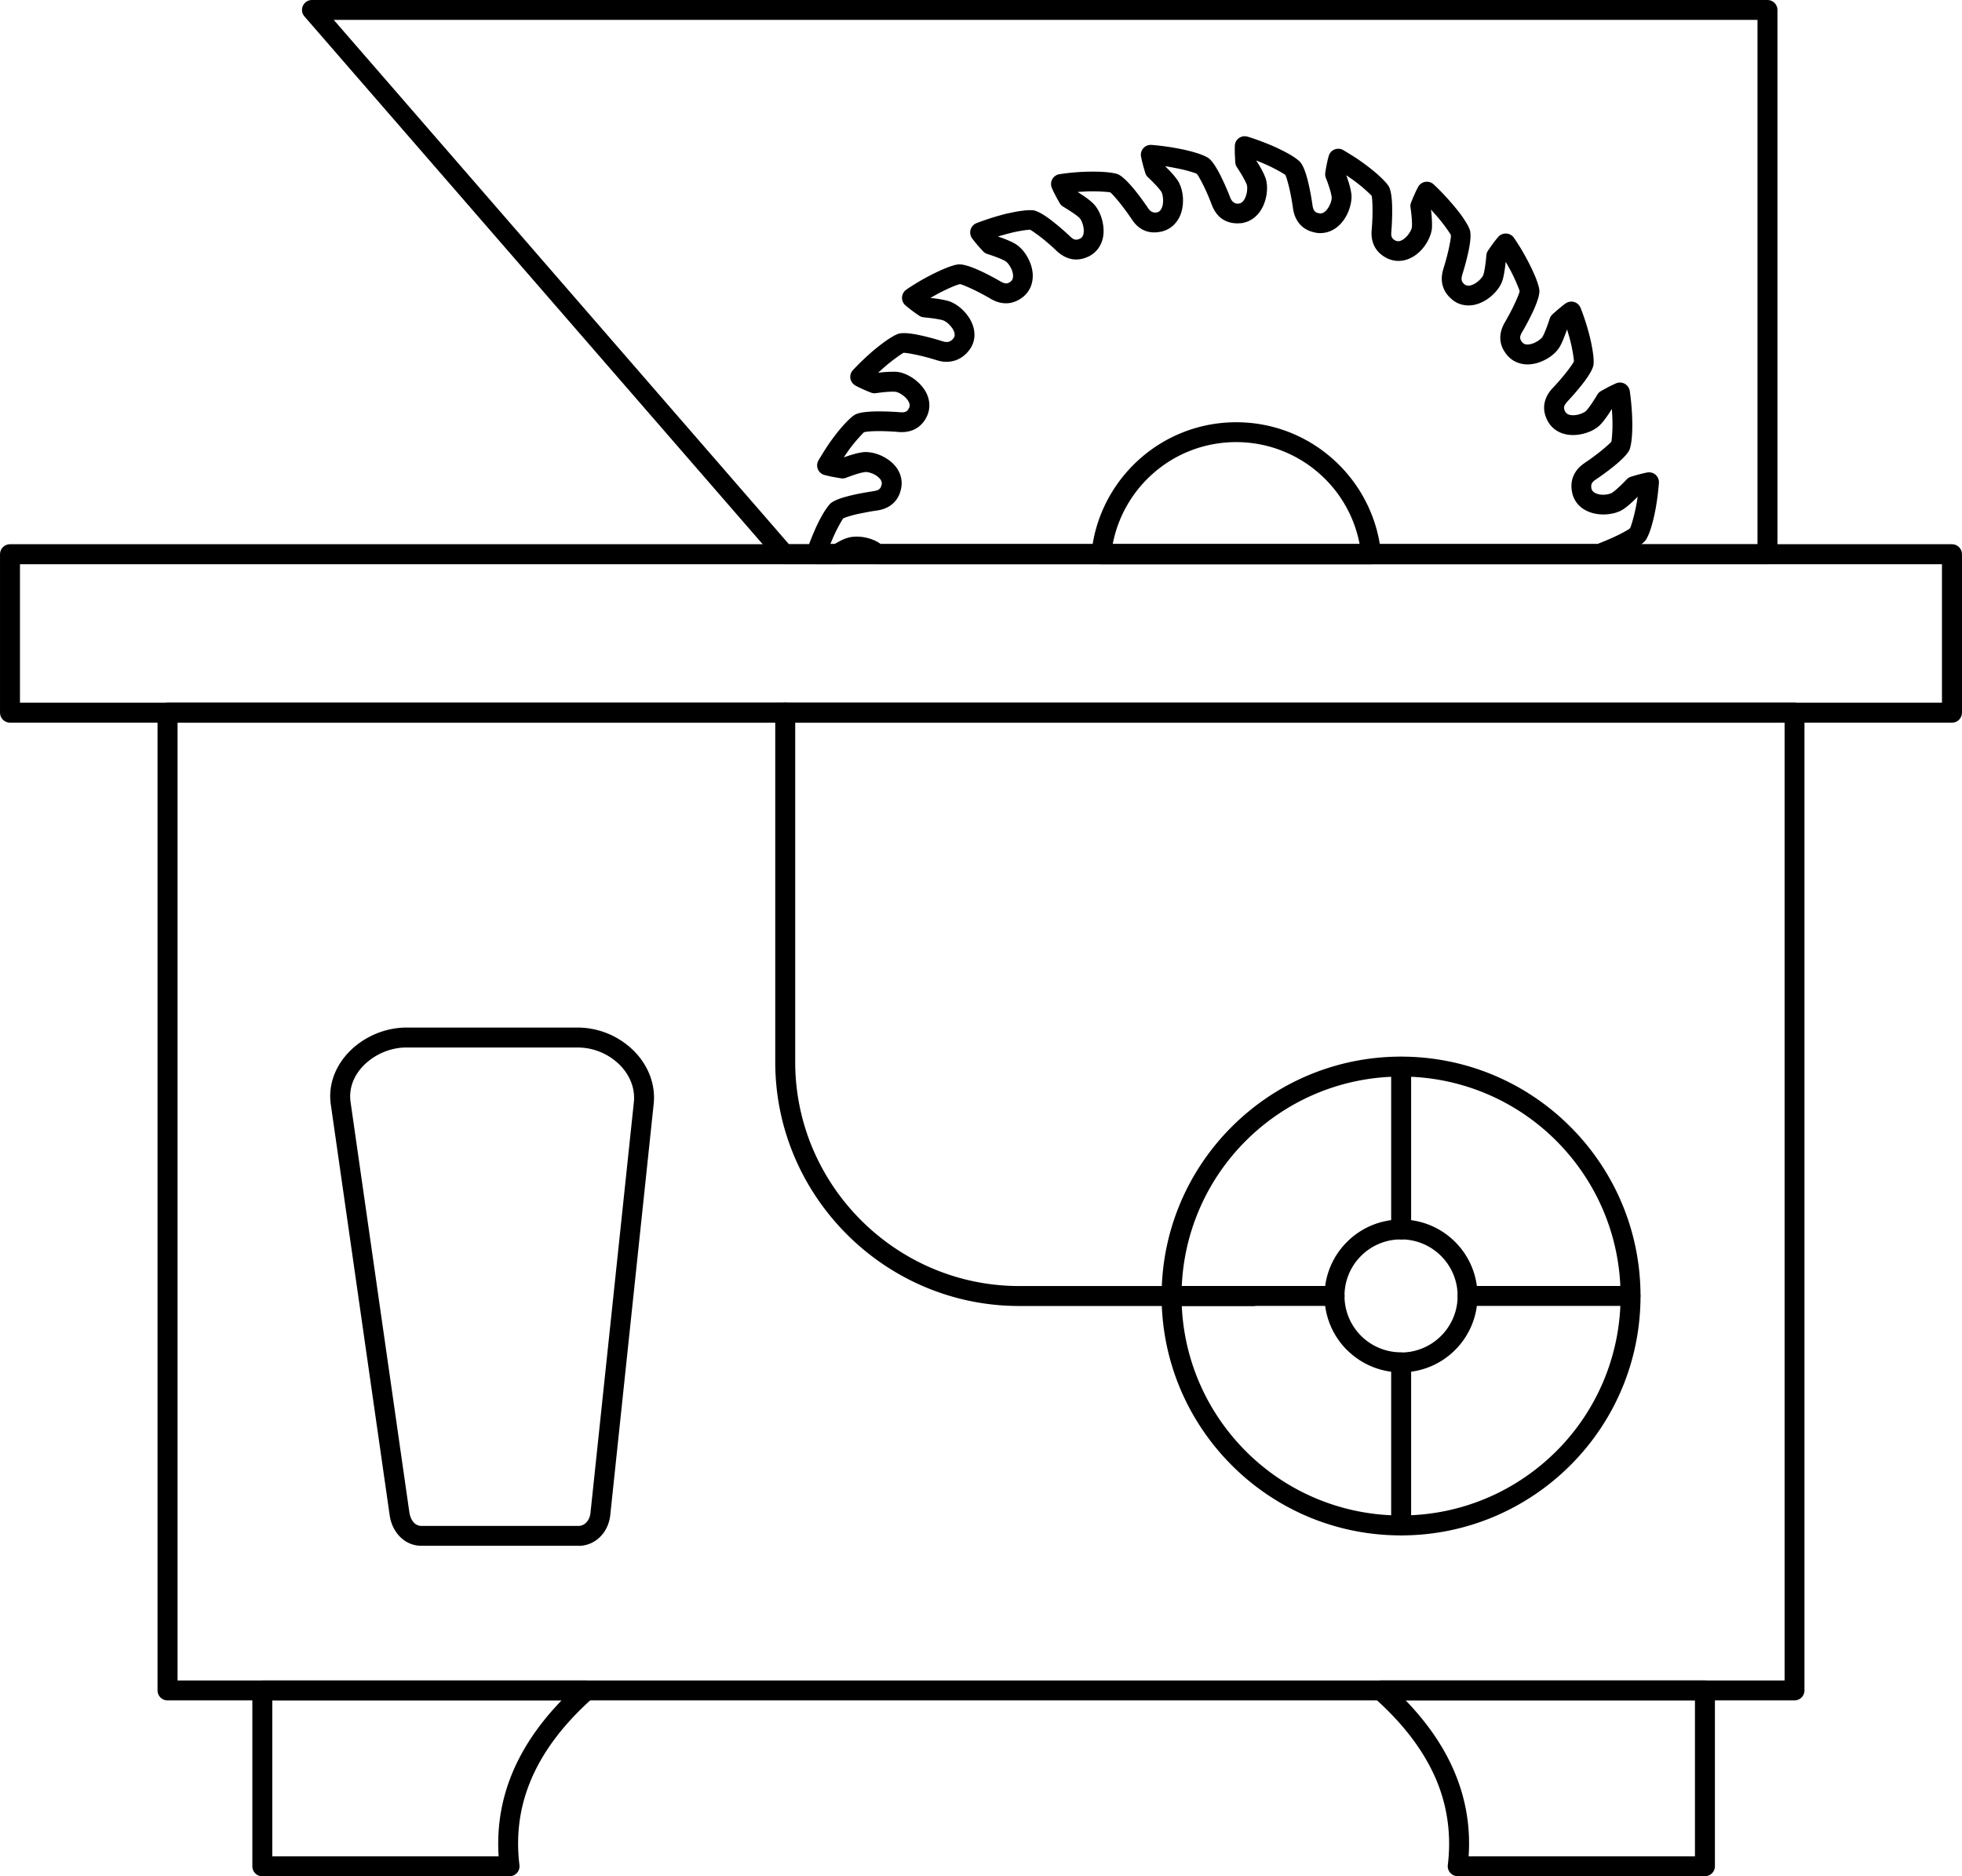
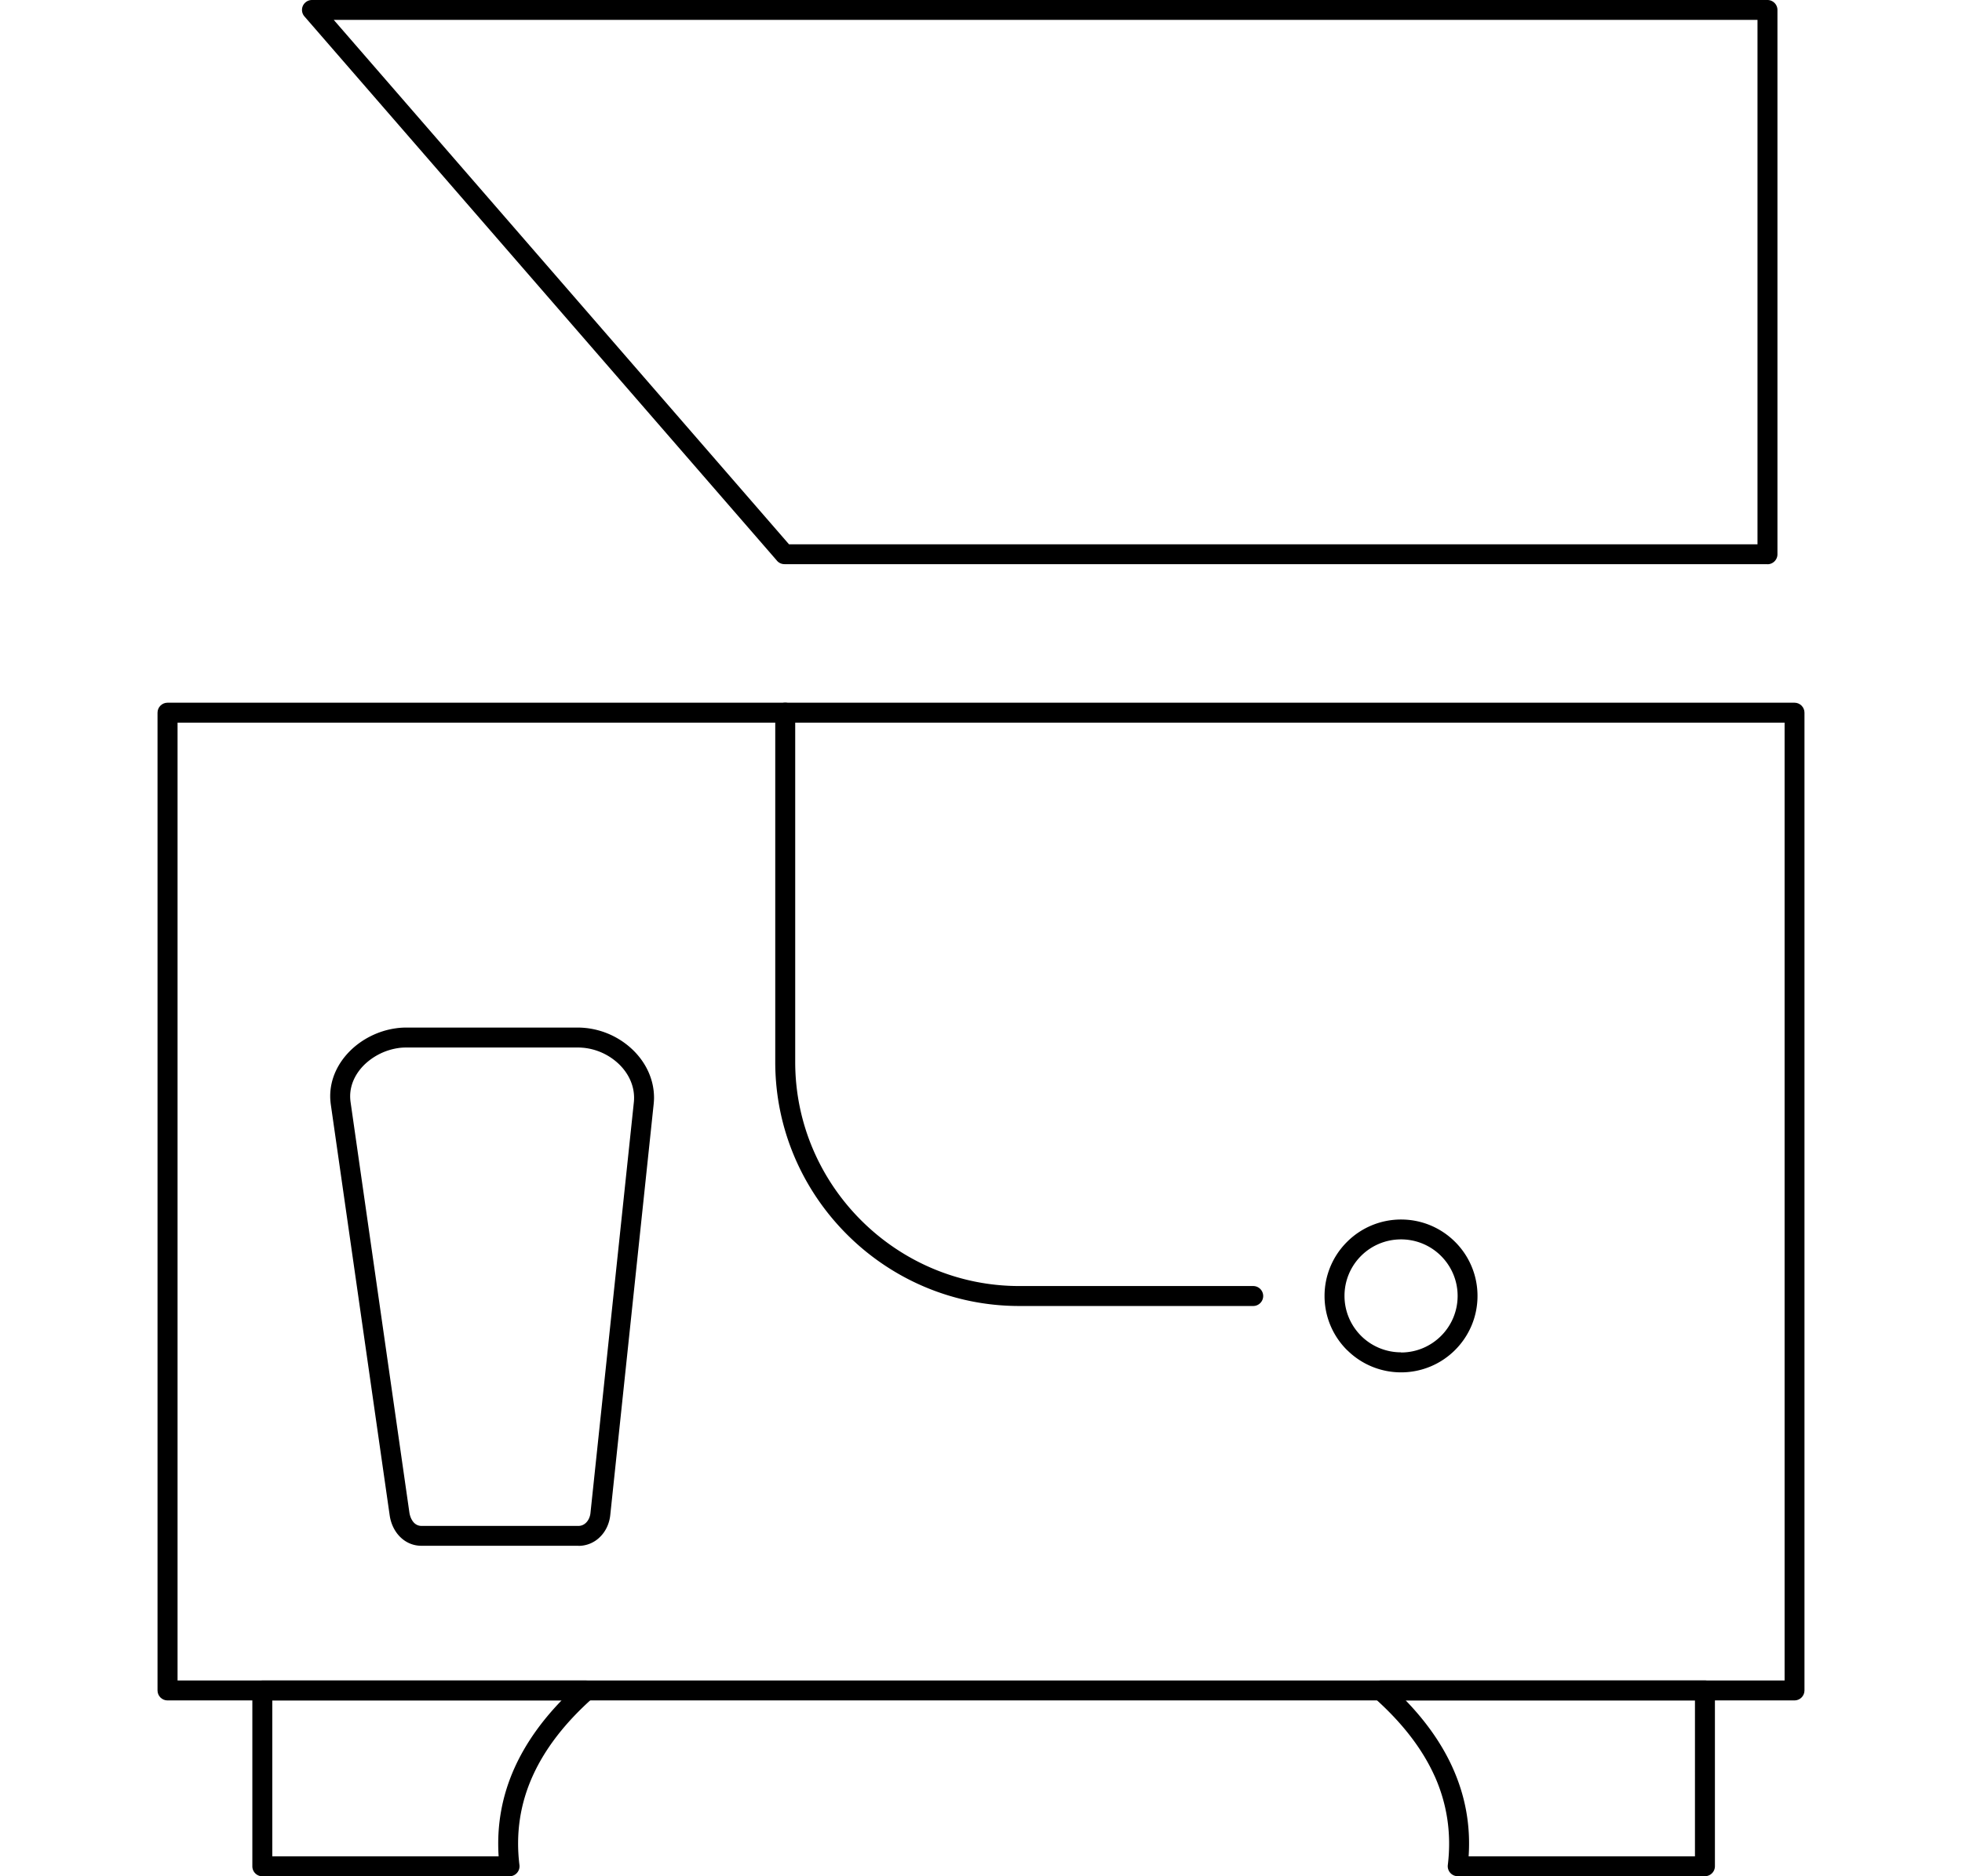
<svg xmlns="http://www.w3.org/2000/svg" xml:space="preserve" width="131.412" height="125.696" style="shape-rendering:geometricPrecision;text-rendering:geometricPrecision;image-rendering:optimizeQuality;fill-rule:evenodd;clip-rule:evenodd" viewBox="0 0 249.74 238.88">
  <defs>
    <style>.fil0{fill:#000;fill-rule:nonzero}</style>
  </defs>
  <g id="Layer_x0020_1">
    <path class="fil0" d="M224.98 71.83H99.86c-.42 0-.79-.2-1.02-.51L38.75 2.09c-.46-.53-.4-1.33.13-1.78.24-.21.53-.31.83-.31h185.27c.7 0 1.27.57 1.27 1.27v69.3c0 .7-.57 1.27-1.27 1.27zM100.43 69.3h123.28V2.53H42.48l57.95 66.77zm-25 146.92c-3.46 3.08-6.04 6.38-7.63 9.91-1.58 3.51-2.18 7.28-1.68 11.34.08.69-.41 1.32-1.11 1.41l-.15.01H33.39c-.7 0-1.27-.57-1.27-1.27v-22.38c0-.7.57-1.27 1.27-1.27h41.24a1.272 1.272 0 0 1 .8 2.26zm-9.94 8.88c1.37-3.04 3.38-5.9 5.99-8.6H34.66v19.85h28.81c-.26-3.99.44-7.73 2.02-11.25zm113.44-8.6c2.6 2.69 4.62 5.55 5.99 8.6 1.58 3.52 2.29 7.26 2.02 11.25h28.81V216.5h-36.82zm3.68 9.63c-1.59-3.53-4.17-6.82-7.63-9.91a1.272 1.272 0 0 1 .8-2.26h41.24c.7 0 1.27.57 1.27 1.27v22.38c0 .7-.57 1.27-1.27 1.27h-31.47l-.15-.01c-.69-.08-1.19-.71-1.11-1.41.49-4.06-.11-7.83-1.68-11.34z" />
-     <path class="fil0" d="m204.33 71.59-.1.05c-.19.12-.42.19-.67.19h-91.9c-.31 0-.62-.12-.87-.35l-.12-.1c-.24-.2-.58-.34-.93-.42-.42-.1-.81-.11-1.09-.05l-.12.04c-.17.07-.38.17-.59.28-.2.1-.42.23-.64.37-.21.15-.46.23-.73.23h-2.69c-.13 0-.27-.02-.4-.07-.66-.22-1.02-.94-.8-1.6.12-.35.27-.78.45-1.26.17-.43.33-.83.48-1.17.34-.81.69-1.51 1-2.05.35-.63.7-1.13.94-1.41.05-.06.11-.12.17-.18.12-.11.49-.37 1.3-.65.4-.13.96-.29 1.72-.46.43-.1.87-.18 1.27-.25.46-.08.88-.15 1.2-.2l.21-.04c.25-.05.43-.14.55-.26.11-.11.19-.27.24-.48l.01-.02c.03-.14.03-.27-.01-.4a.995.995 0 0 0-.27-.44 2.57 2.57 0 0 0-.96-.62c-.32-.12-.62-.19-.84-.17l-.41.07c-.27.06-.58.15-.88.25-.43.14-.83.29-1.08.38-.22.1-.47.14-.72.1-.26-.04-.66-.11-1.14-.2-.31-.06-.63-.14-.91-.21a1.34 1.34 0 0 1-.36-.14 1.27 1.27 0 0 1-.46-1.73c.22-.37.52-.86.86-1.4.29-.45.6-.91.91-1.33.53-.72 1.02-1.32 1.44-1.78.63-.7 1.19-1.18 1.44-1.31l.01-.01c.05-.03.14-.07.27-.11l.02-.01c.09-.03.21-.07.35-.1.58-.13 1.36-.18 2.17-.19 1.09-.01 2.22.05 2.94.11l.32.01.21-.03a.86.86 0 0 0 .32-.15c.1-.08.19-.21.27-.37.06-.12.09-.25.08-.38-.01-.15-.06-.31-.16-.48-.18-.32-.47-.6-.79-.82-.33-.23-.66-.37-.88-.39-.25-.02-.59-.01-.93.01h-.02c-.59.04-1.17.12-1.48.16-.22.04-.46.02-.68-.07-.31-.12-.69-.28-1.05-.44-.31-.14-.63-.29-.91-.45-.09-.05-.18-.12-.26-.19-.51-.48-.54-1.27-.06-1.78.32-.34.72-.75 1.14-1.16.37-.35.78-.73 1.2-1.1.68-.59 1.33-1.09 1.88-1.48.73-.51 1.35-.84 1.68-.91.53-.12 1.4-.04 2.37.16.97.19 2.15.51 3.21.84h.01c.12.04.25.06.36.07h.02c.1.01.2 0 .28-.02.1-.02.21-.07.31-.13s.2-.15.29-.26l.04-.05c.08-.1.13-.21.15-.32.02-.14.01-.29-.04-.45-.1-.33-.33-.66-.6-.94-.29-.3-.61-.52-.84-.59-.22-.07-.55-.13-.9-.19l-.04-.01c-.61-.09-1.22-.15-1.51-.18a1.22 1.22 0 0 1-.6-.22c-.25-.17-.6-.41-.94-.67-.26-.2-.53-.41-.76-.61a1.268 1.268 0 0 1 .08-2.02c.38-.27.87-.58 1.38-.89.38-.23.83-.49 1.33-.75l.09-.05c.64-.34 1.31-.66 1.91-.92.62-.26 1.17-.46 1.58-.55.28-.06.4-.06.48-.06.53 0 1.36.26 2.28.66.92.4 2.01.97 2.97 1.53h.01c.13.07.29.16.45.2.12.03.25.05.38.02.05-.01.11-.04.18-.07.06-.02.11-.06.17-.09l.08-.07c.11-.08.19-.19.23-.3.06-.14.08-.31.07-.5-.02-.34-.15-.7-.32-1.01l-.03-.05c-.2-.35-.44-.63-.62-.73-.29-.17-.74-.36-1.17-.52-.41-.16-.88-.31-1.13-.39l-.02-.01c-.19-.06-.38-.18-.53-.34-.25-.27-.53-.58-.76-.85-.21-.25-.42-.51-.6-.75-.08-.1-.15-.21-.19-.34-.25-.65.07-1.38.72-1.64.38-.15.92-.34 1.55-.55.47-.16.98-.31 1.49-.45.16-.05 1.02-.28 1.14-.28.66-.15 1.23-.25 1.68-.3.52-.07.94-.08 1.22-.07l.18.02c.53.1 1.31.55 2.14 1.18.82.62 1.76 1.42 2.53 2.16.14.13.31.27.48.34.11.05.24.07.39.05.13-.03.23-.06.36-.12.12-.06.23-.14.3-.24.08-.12.15-.28.17-.47.06-.36 0-.77-.11-1.13-.12-.38-.28-.69-.44-.83l-.01-.01c-.17-.16-.45-.37-.76-.58-.51-.35-1.03-.67-1.28-.82-.18-.11-.34-.26-.45-.46-.14-.24-.33-.58-.52-.95l-.04-.07c-.15-.29-.3-.6-.43-.9a1.264 1.264 0 0 1 .96-1.75 28.247 28.247 0 0 1 3.26-.31c.89-.03 1.69-.02 2.33.02.75.05 1.35.14 1.7.24l.19.07c.48.22 1.13.84 1.8 1.62.66.78 1.41 1.79 2.02 2.7.12.18.46.63 1.06.53l.14-.03c.1-.03.19-.09.27-.16.11-.1.2-.25.28-.43.13-.33.17-.74.14-1.13-.03-.38-.11-.71-.22-.89l-.02-.03c-.18-.27-.48-.61-.79-.93-.33-.35-.67-.68-.9-.89-.15-.15-.27-.33-.33-.54-.12-.4-.24-.81-.32-1.11-.08-.32-.15-.62-.2-.89a1.36 1.36 0 0 1-.04-.4c.05-.7.66-1.22 1.36-1.17.43.03 1.01.09 1.67.18.54.07 1.08.16 1.56.25.85.15 1.62.34 2.24.52.69.2 1.25.42 1.58.61l.19.11c.43.31.92 1.05 1.4 1.96.48.93.99 2.07 1.38 3.09.09.21.33.76.96.76l.13-.01.09-.02c.11-.02.22-.08.32-.16.13-.1.24-.25.34-.44.16-.3.27-.68.3-1.04.03-.3.02-.56-.04-.74l-.02-.06c-.12-.32-.36-.75-.59-1.15-.24-.4-.46-.74-.59-.94-.14-.19-.24-.42-.26-.67-.02-.29-.04-.68-.06-1.13-.01-.35-.01-.7 0-1.01.01-.11.02-.21.05-.32.2-.67.91-1.04 1.57-.84.47.14 1.03.33 1.57.53.45.17.95.36 1.46.58l.03.01c.83.36 1.55.72 2.11 1.03.67.37 1.18.74 1.45 1l.09.1c.35.4.67 1.23.93 2.24.25.97.48 2.17.63 3.28v.01c.04.21.1.46.22.64.09.14.26.26.56.32l.21.04.17-.02c.31-.07.59-.33.8-.65l.04-.06c.33-.52.48-1.1.43-1.42l-.01-.04c-.03-.24-.12-.59-.23-.94-.18-.61-.41-1.2-.49-1.39-.08-.2-.11-.42-.08-.65.03-.23.1-.64.19-1.09l.01-.05c.07-.34.15-.7.24-1 .03-.1.07-.2.12-.3.35-.6 1.12-.81 1.73-.46.37.22.86.52 1.4.86.39.25.82.54 1.26.87l.07.05c.71.52 1.32 1.02 1.78 1.44.7.63 1.17 1.18 1.31 1.44.24.47.37 1.35.4 2.36a32.3 32.3 0 0 1-.1 3.39c-.02.22-.02.47.05.65.06.15.19.31.44.44l.05.02c.07.04.15.06.22.07h.03c.09.01.18.01.27-.01.34-.08.68-.34.96-.66.35-.41.58-.86.6-1.15.02-.25.01-.59-.01-.93v-.02c-.04-.59-.12-1.17-.16-1.48-.04-.22-.02-.46.07-.68.12-.31.28-.68.44-1.04.13-.3.28-.61.43-.89.05-.11.12-.21.21-.3.48-.51 1.28-.54 1.79-.06.32.29.72.69 1.16 1.15.35.37.73.78 1.09 1.2.6.69 1.1 1.33 1.46 1.85.45.65.76 1.21.88 1.56l.04.13c.12.52.05 1.38-.14 2.34-.19.98-.51 2.18-.85 3.26v.01c-.06.2-.11.44-.08.66.03.17.12.36.35.55l.02.01c.09.08.2.13.31.15.13.03.28.03.44-.01.35-.08.71-.3 1.02-.56.33-.29.57-.6.64-.84.1-.33.18-.81.24-1.26.06-.43.11-.92.13-1.19.02-.21.09-.41.22-.6.19-.28.45-.65.66-.94.18-.24.38-.49.59-.74.08-.1.17-.19.28-.26.58-.39 1.36-.24 1.76.33.26.38.58.87.9 1.4.24.4.51.87.78 1.39l.01.01c.42.79.76 1.52 1.01 2.11.27.66.45 1.23.51 1.59l.03.22c.02.53-.25 1.38-.67 2.33-.41.93-.99 2.04-1.56 3-.1.19-.21.41-.22.61-.01.17.05.37.23.6l.02.02c.1.13.23.22.37.26.19.06.43.06.72-.01.32-.07.66-.23.96-.43.25-.17.45-.34.54-.49l.02-.03c.17-.29.35-.74.51-1.16.15-.4.28-.79.36-1.04l.03-.09c.07-.2.18-.39.35-.54.23-.22.53-.48.83-.73l.03-.03c.26-.21.53-.44.8-.63.09-.06.18-.11.28-.15.65-.26 1.38.06 1.64.71.17.43.37.97.56 1.55.16.49.32 1.02.47 1.57.23.84.39 1.62.49 2.25.12.74.17 1.36.14 1.72l-.02.19c-.1.52-.54 1.27-1.15 2.09-.59.78-1.37 1.7-2.14 2.52l-.05.06c-.15.17-.31.37-.38.58-.04.15-.04.33.07.57l.04.08c.09.19.25.32.45.4.31.11.7.12 1.16.02.25-.06.49-.14.7-.25.17-.08.29-.17.36-.24l.02-.02c.23-.24.51-.64.77-1.02.26-.39.46-.72.59-.93.11-.22.28-.41.5-.54.24-.13.6-.34 1.03-.56.24-.12.5-.25.77-.37.13-.07.27-.12.43-.15.69-.11 1.34.37 1.45 1.06.06.39.13.94.19 1.62.05.51.09 1.07.11 1.63v.01c.04.87.03 1.65-.01 2.28-.04.73-.14 1.33-.24 1.69-.02.08-.04.16-.08.24-.21.48-.83 1.13-1.63 1.81-.78.66-1.79 1.41-2.7 2.02-.11.07-.3.21-.42.39-.09.14-.16.35-.11.65l.03.15c.09.27.32.46.61.57.42.17.95.19 1.46.09l.17-.04.23-.08c.07-.03.13-.06.17-.09.28-.19.65-.52.99-.84.34-.32.64-.63.81-.81.15-.17.34-.3.57-.37.19-.06.52-.16.88-.26.39-.1.78-.2 1.17-.28.11-.02.23-.03.34-.02.7.05 1.22.65 1.17 1.35-.03.43-.09 1-.17 1.68-.07.52-.15 1.06-.24 1.56-.16.88-.35 1.67-.54 2.29-.19.66-.41 1.2-.6 1.53-.03.07-.07.14-.12.2-.31.43-1.04.92-1.96 1.4-.93.48-2.07.99-3.1 1.38l-.13.06zm-1.07-2.29.3-.13c.98-.38 2.03-.84 2.83-1.26.59-.31 1.01-.55 1.08-.65l.05-.07c.04-.08.14-.39.29-.89.16-.55.33-1.25.48-2.04.07-.36.12-.7.17-1.02l-.48.47c-.42.4-.89.82-1.31 1.1-.19.13-.41.25-.65.34-.21.09-.45.16-.71.22l-.07.01c-.98.21-2.05.15-2.95-.2-1.06-.41-1.9-1.21-2.17-2.45v-.02c-.25-1.15.04-2.02.45-2.65.4-.6.88-.93 1.12-1.1l.01-.01c.84-.56 1.75-1.24 2.46-1.84.53-.45.9-.79.95-.9l.01-.02c.02-.09.06-.45.1-1.03.03-.56.05-1.26.01-2.02v-.02c-.01-.36-.04-.71-.06-1.05l-.37.58c-.32.47-.68.98-1.03 1.35-.28.31-.66.58-1.08.8-.38.19-.83.35-1.31.46-.95.21-1.83.16-2.58-.11-.84-.31-1.5-.9-1.88-1.72l-.03-.06c-.42-.9-.41-1.71-.2-2.39.2-.67.58-1.17.92-1.54l.08-.08c.7-.75 1.42-1.59 1.96-2.31.4-.54.67-.94.69-1.05.01-.1-.04-.46-.13-1.04-.09-.57-.24-1.26-.44-2l-.3-1.02-.24.66c-.2.54-.44 1.11-.69 1.55l-.02.03c-.29.49-.77.96-1.33 1.33-.54.35-1.18.64-1.81.78-.71.16-1.39.14-1.99-.05-.65-.2-1.2-.57-1.62-1.11-.66-.82-.84-1.63-.79-2.36.05-.69.31-1.26.55-1.7l.02-.03c.52-.88 1.04-1.89 1.42-2.74.28-.63.46-1.1.46-1.22v-.03c-.01-.06-.13-.38-.35-.9-.22-.53-.52-1.18-.9-1.89l-.02-.03c-.15-.28-.32-.58-.5-.89l-.08.67c-.08.58-.18 1.2-.32 1.65-.2.67-.72 1.42-1.4 2.01-.59.52-1.35.95-2.14 1.13-.52.11-1.03.12-1.51.01-.5-.1-.96-.33-1.37-.67l-.04-.04c-.79-.66-1.13-1.4-1.24-2.11-.1-.68.02-1.29.17-1.77l.01-.04c.3-.96.59-2.05.77-2.97.13-.67.2-1.15.17-1.25l-.01-.06c-.01-.04-.19-.31-.52-.78-.34-.48-.78-1.05-1.3-1.65l-.7-.78c.04.31.08.68.1 1.04v.03c.03.45.04.91.02 1.29-.06.77-.51 1.8-1.21 2.62-.59.69-1.39 1.26-2.32 1.47-.38.08-.75.1-1.11.06l-.05-.01c-.35-.05-.7-.15-1.03-.31l-.09-.05c-.89-.47-1.38-1.11-1.64-1.77-.25-.65-.26-1.27-.22-1.76v-.01c.09-1.04.13-2.19.1-3.1-.02-.68-.06-1.17-.12-1.28-.03-.04-.28-.29-.76-.72-.42-.38-.96-.82-1.59-1.28l-.86-.6c.1.29.22.63.33.99.13.43.24.89.3 1.29.14.83-.14 2.14-.79 3.17l-.05.08c-.54.83-1.34 1.53-2.38 1.76-.24.05-.49.08-.74.08s-.48-.03-.72-.09c-1.03-.22-1.68-.74-2.1-1.35-.39-.56-.55-1.17-.63-1.67l-.01-.08c-.14-1.01-.35-2.11-.58-2.99-.17-.66-.32-1.13-.39-1.21l-.03-.04c-.06-.05-.35-.23-.85-.51-.51-.28-1.15-.61-1.86-.91l-.04-.02c-.3-.13-.61-.25-.93-.38l.36.58c.3.5.6 1.06.78 1.54l.03.07c.2.55.25 1.22.18 1.89-.07.66-.27 1.36-.58 1.95-.26.48-.58.89-.97 1.21-.41.34-.87.57-1.39.69-.11.03-.23.05-.38.06l-.37.02c-2.35.01-3.07-1.76-3.31-2.35l-.01-.03c-.37-.98-.83-2.03-1.25-2.83-.31-.59-.55-1.01-.65-1.08l-.06-.05c-.06-.03-.38-.14-.92-.3-.52-.15-1.2-.31-2-.45l-.03-.01c-.36-.07-.71-.13-1.02-.18l.53.54c.39.41.78.85 1.05 1.25l.04.06c.34.53.58 1.3.64 2.1.05.73-.03 1.52-.31 2.23-.21.55-.54 1.01-.94 1.38-.42.38-.92.64-1.49.77l-.06.01c-2.3.48-3.36-1.06-3.71-1.58l-.01-.02c-.56-.83-1.24-1.75-1.84-2.46-.45-.53-.79-.9-.9-.95h-.01c-.05-.02-.4-.06-1-.09-.58-.04-1.3-.05-2.08-.02l-1.06.06c.27.17.59.38.9.59.36.25.72.53 1.02.81.47.43.91 1.16 1.15 1.97.21.7.31 1.5.2 2.24-.09.58-.3 1.11-.62 1.56-.33.46-.77.83-1.29 1.07l-.39.16c-.14.05-.29.09-.43.12l-.11.02c-.72.14-1.34.02-1.87-.21-.51-.22-.9-.53-1.19-.79l-.05-.05c-.72-.69-1.57-1.42-2.3-1.96-.56-.41-.98-.7-1.08-.72l-.03-.01-.6.07c-.38.05-.87.14-1.45.26-.69.17-1.31.34-2 .54l.65.23c.53.2 1.1.44 1.53.69.56.32 1.14.93 1.56 1.66l.04.08c.35.62.6 1.35.65 2.08.04.59-.05 1.14-.25 1.65-.22.53-.56.98-1.02 1.34l-.1.07a3.699 3.699 0 0 1-1.34.63c-.58.13-1.11.08-1.57-.04a4.45 4.45 0 0 1-1.04-.44l-.05-.03c-.87-.51-1.87-1.03-2.7-1.4-.63-.28-1.09-.46-1.2-.45-.24.05-.65.2-1.13.41-.5.22-1.1.5-1.71.83l-.92.51c.31.03.68.08 1.04.13l.04.01c.43.07.87.16 1.23.26.64.19 1.36.66 1.95 1.27.52.54.97 1.22 1.19 1.95.17.55.21 1.11.12 1.63-.1.54-.33 1.05-.69 1.49l-.05.06c-.26.31-.55.57-.86.77-.34.23-.72.39-1.14.48-.32.07-.65.1-.98.08h-.03c-.3-.02-.62-.08-.94-.18l-.04-.01c-.93-.29-2-.58-2.93-.76-.67-.13-1.18-.21-1.33-.18-.05.01-.33.19-.79.52s-1.04.77-1.67 1.32l-.77.69c.31-.04.68-.08 1.04-.1h.03c.45-.03.92-.04 1.29-.02.64.05 1.43.36 2.12.84.6.42 1.17.99 1.55 1.64.29.51.46 1.05.49 1.6.03.56-.08 1.12-.33 1.63-.23.49-.55.89-.93 1.21-.39.32-.85.55-1.37.66-.2.05-.42.08-.64.09-.22.01-.43.01-.65-.01-.71-.06-1.77-.12-2.71-.11-.65.01-1.25.04-1.63.13l-.06.02c-.08.06-.32.32-.7.74-.38.42-.82.96-1.27 1.58l-.6.87.68-.23c.36-.11.75-.23 1.11-.31.2-.04.41-.08.61-.11.65-.08 1.4.05 2.1.32.71.28 1.4.72 1.9 1.26.41.44.69.93.84 1.46.16.54.17 1.11.04 1.67-.16.71-.47 1.29-.94 1.74-.46.45-1.05.75-1.77.91l-.41.07c-.3.04-.69.1-1.1.18-.37.07-.77.15-1.17.23-.65.14-1.12.28-1.46.39-.4.14-.46.17-.47.17l-.03.03c-.06.07-.24.36-.52.87-.27.49-.58 1.11-.88 1.83l-.24.56h.53l.52-.29c.31-.17.62-.32.89-.42l.47-.14c.63-.14 1.44-.13 2.21.05.63.15 1.27.41 1.8.8h91.14zm-81.09-33.07h-.02.02z" />
-     <path class="fil0" d="M173.07 69.3c-.66-3.5-2.45-6.59-4.99-8.88-2.83-2.56-6.6-4.13-10.73-4.13-4.13 0-7.9 1.56-10.73 4.13a16.007 16.007 0 0 0-4.99 8.88h31.43zm-3.29-10.75c3.29 2.98 5.51 7.13 6 11.79.01.08.02.15.02.23 0 .7-.57 1.27-1.27 1.27h-34.35l-.12-.01c-.69-.07-1.2-.69-1.13-1.38.46-4.7 2.69-8.89 6.01-11.9 3.29-2.98 7.65-4.79 12.42-4.79 4.78 0 9.13 1.81 12.42 4.79z" />
-     <path class="fil0" d="M1.27 69.29h247.2c.7 0 1.27.57 1.27 1.27v20.18c0 .7-.57 1.27-1.27 1.27H1.27c-.7 0-1.27-.57-1.27-1.27V70.56c0-.7.57-1.27 1.27-1.27zm245.92 2.55H2.54v17.63h244.65V71.84z" />
    <path class="fil0" d="M229.69 90.74v124.49c0 .7-.57 1.27-1.27 1.27H21.32c-.7 0-1.27-.57-1.27-1.27V90.74c0-.7.57-1.27 1.27-1.27h207.1c.7 0 1.27.57 1.27 1.27zm-2.53 123.22V92.01H22.6v121.95h204.56z" />
-     <path class="fil0" d="M178.34 192.95c7.72 0 14.7-3.13 19.76-8.18a27.84 27.84 0 0 0 8.18-19.76c0-7.72-3.13-14.7-8.18-19.76a27.84 27.84 0 0 0-19.76-8.18c-7.72 0-14.7 3.13-19.76 8.18a27.84 27.84 0 0 0-8.18 19.76c0 7.72 3.13 14.7 8.18 19.76a27.84 27.84 0 0 0 19.76 8.18zm21.55-6.39c-5.51 5.51-13.14 8.93-21.55 8.93-8.42 0-16.04-3.41-21.55-8.93-5.52-5.52-8.93-13.14-8.93-21.55 0-8.42 3.41-16.04 8.93-21.55 5.51-5.51 13.14-8.93 21.55-8.93 8.42 0 16.04 3.41 21.55 8.93 5.51 5.51 8.93 13.14 8.93 21.55 0 8.42-3.41 16.04-8.93 21.55z" />
-     <path class="fil0" d="M177.08 135.82c0-.7.57-1.27 1.27-1.27.7 0 1.27.57 1.27 1.27v20.72c0 .7-.57 1.27-1.27 1.27-.7 0-1.27-.57-1.27-1.27v-20.72zm0 37.65c0-.7.57-1.27 1.27-1.27.7 0 1.27.57 1.27 1.27v20.72c0 .7-.57 1.27-1.27 1.27-.7 0-1.27-.57-1.27-1.27v-20.72zm-27.93-7.2c-.7 0-1.27-.57-1.27-1.27 0-.7.57-1.27 1.27-1.27h20.73c.7 0 1.27.57 1.27 1.27 0 .7-.57 1.27-1.27 1.27h-20.73zm37.66 0c-.7 0-1.27-.57-1.27-1.27 0-.7.57-1.27 1.27-1.27h20.73c.7 0 1.27.57 1.27 1.27 0 .7-.57 1.27-1.27 1.27h-20.73z" />
    <path class="fil0" d="M178.34 172.2c1.99 0 3.79-.81 5.09-2.11a7.18 7.18 0 0 0 2.11-5.09c0-1.99-.81-3.79-2.11-5.09a7.18 7.18 0 0 0-5.09-2.11c-1.99 0-3.79.8-5.09 2.1a7.18 7.18 0 0 0-2.11 5.09c0 1.99.81 3.79 2.11 5.09l.06.06a7.2 7.2 0 0 0 5.03 2.04zm6.88-.32a9.696 9.696 0 0 1-6.88 2.85 9.71 9.71 0 0 1-6.81-2.78l-.08-.07a9.696 9.696 0 0 1-2.85-6.88 9.69 9.69 0 0 1 2.85-6.87l.01-.01a9.713 9.713 0 0 1 6.88-2.85c2.69 0 5.12 1.09 6.88 2.85a9.696 9.696 0 0 1 2.85 6.88c0 2.69-1.09 5.12-2.85 6.88zm-25.7-8.14c.7 0 1.27.57 1.27 1.27 0 .7-.57 1.27-1.27 1.27h-29.79c-8.54 0-16.31-3.49-21.93-9.12-5.63-5.63-9.12-13.39-9.12-21.94V90.74c0-.7.57-1.27 1.27-1.27.7 0 1.27.57 1.27 1.27v44.48c0 7.84 3.21 14.97 8.38 20.14 5.17 5.17 12.3 8.38 20.14 8.38h29.79zM53.64 194.28h19.99c.39 0 .72-.16.97-.41.31-.31.51-.75.56-1.24l5.52-52.28c.02-.17.03-.37.03-.58 0-1.62-.73-3.11-1.88-4.24a7.622 7.622 0 0 0-4.51-2.12c-.23-.02-.48-.04-.76-.04H51.73c-.36 0-.7.02-1.03.07a7.88 7.88 0 0 0-4.34 2.14c-1.09 1.08-1.79 2.48-1.79 4 0 .25.02.49.05.72l7.49 52.28c.08.52.29.99.6 1.31.24.24.56.39.94.39zm19.99 2.53H53.64c-1.09 0-2.02-.44-2.72-1.14-.71-.71-1.17-1.69-1.32-2.74l-7.49-52.28c-.05-.37-.08-.73-.08-1.08 0-2.24 1-4.26 2.56-5.8 1.51-1.49 3.58-2.53 5.76-2.84.47-.07.93-.1 1.39-.1h21.83a10.177 10.177 0 0 1 7.04 2.9c1.61 1.58 2.64 3.7 2.64 6.04 0 .26-.02.54-.05.84l-5.52 52.28c-.11 1.08-.57 2.07-1.29 2.78a3.85 3.85 0 0 1-2.76 1.15z" />
  </g>
</svg>